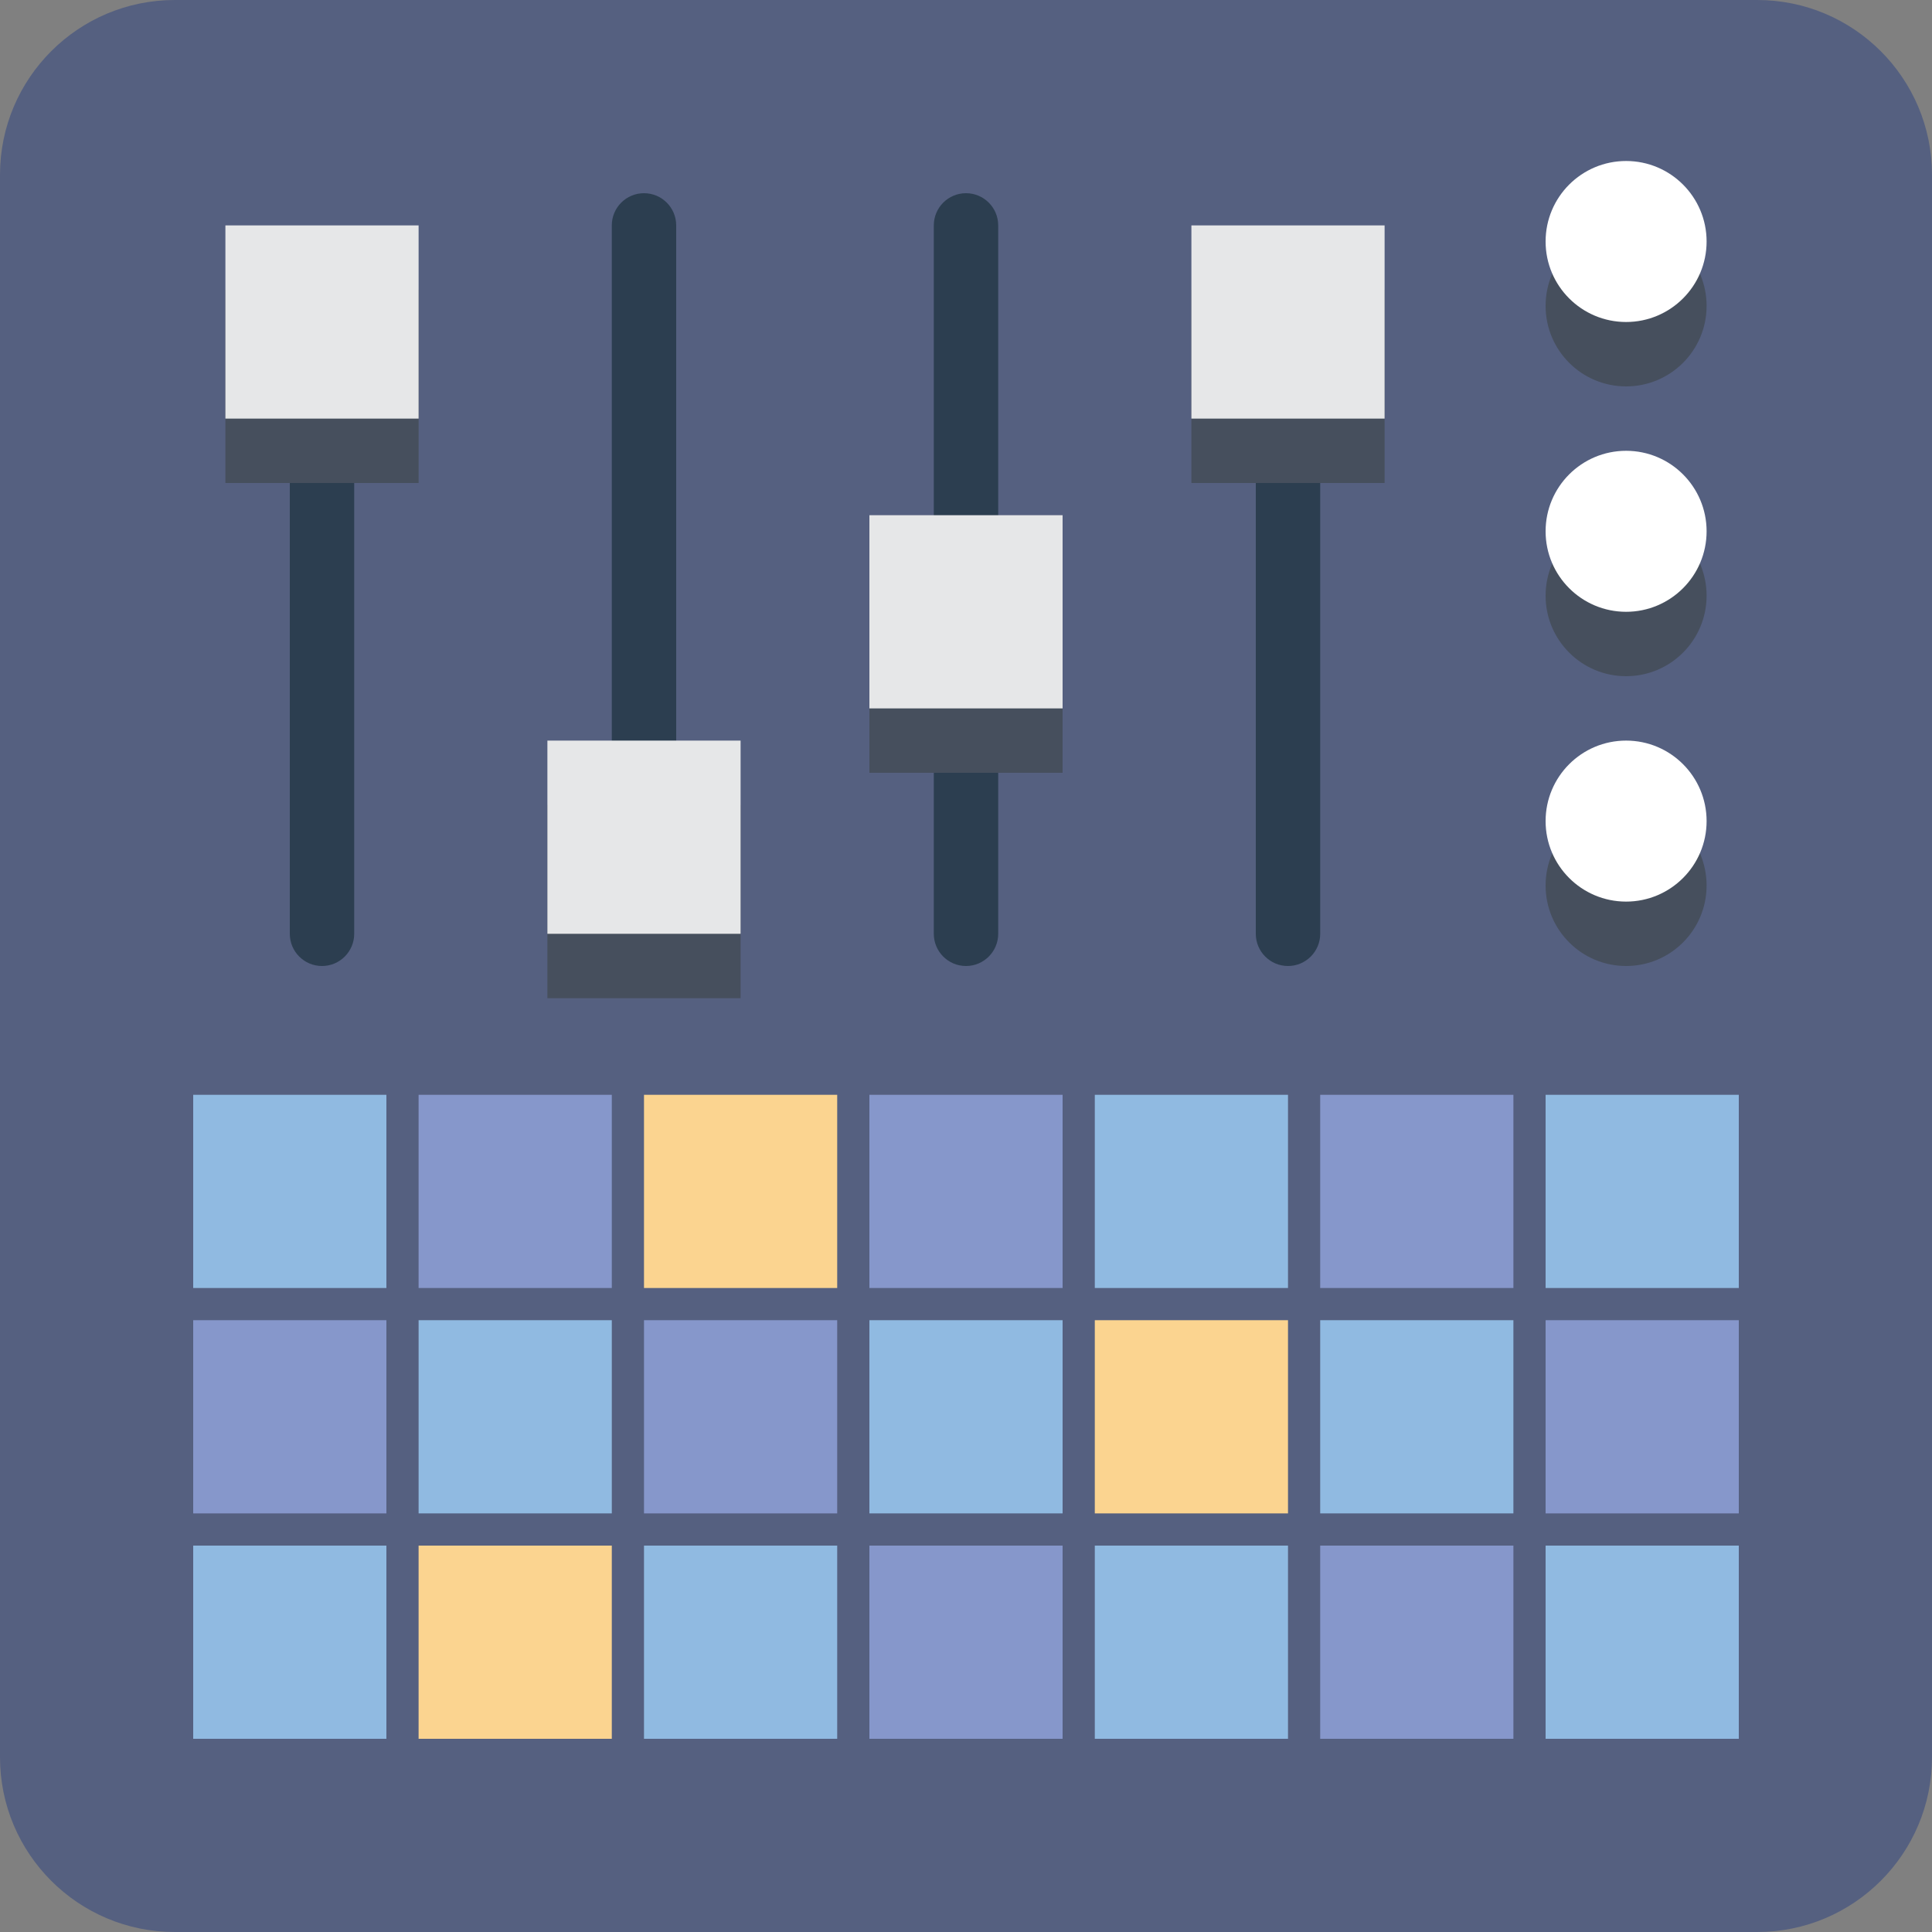
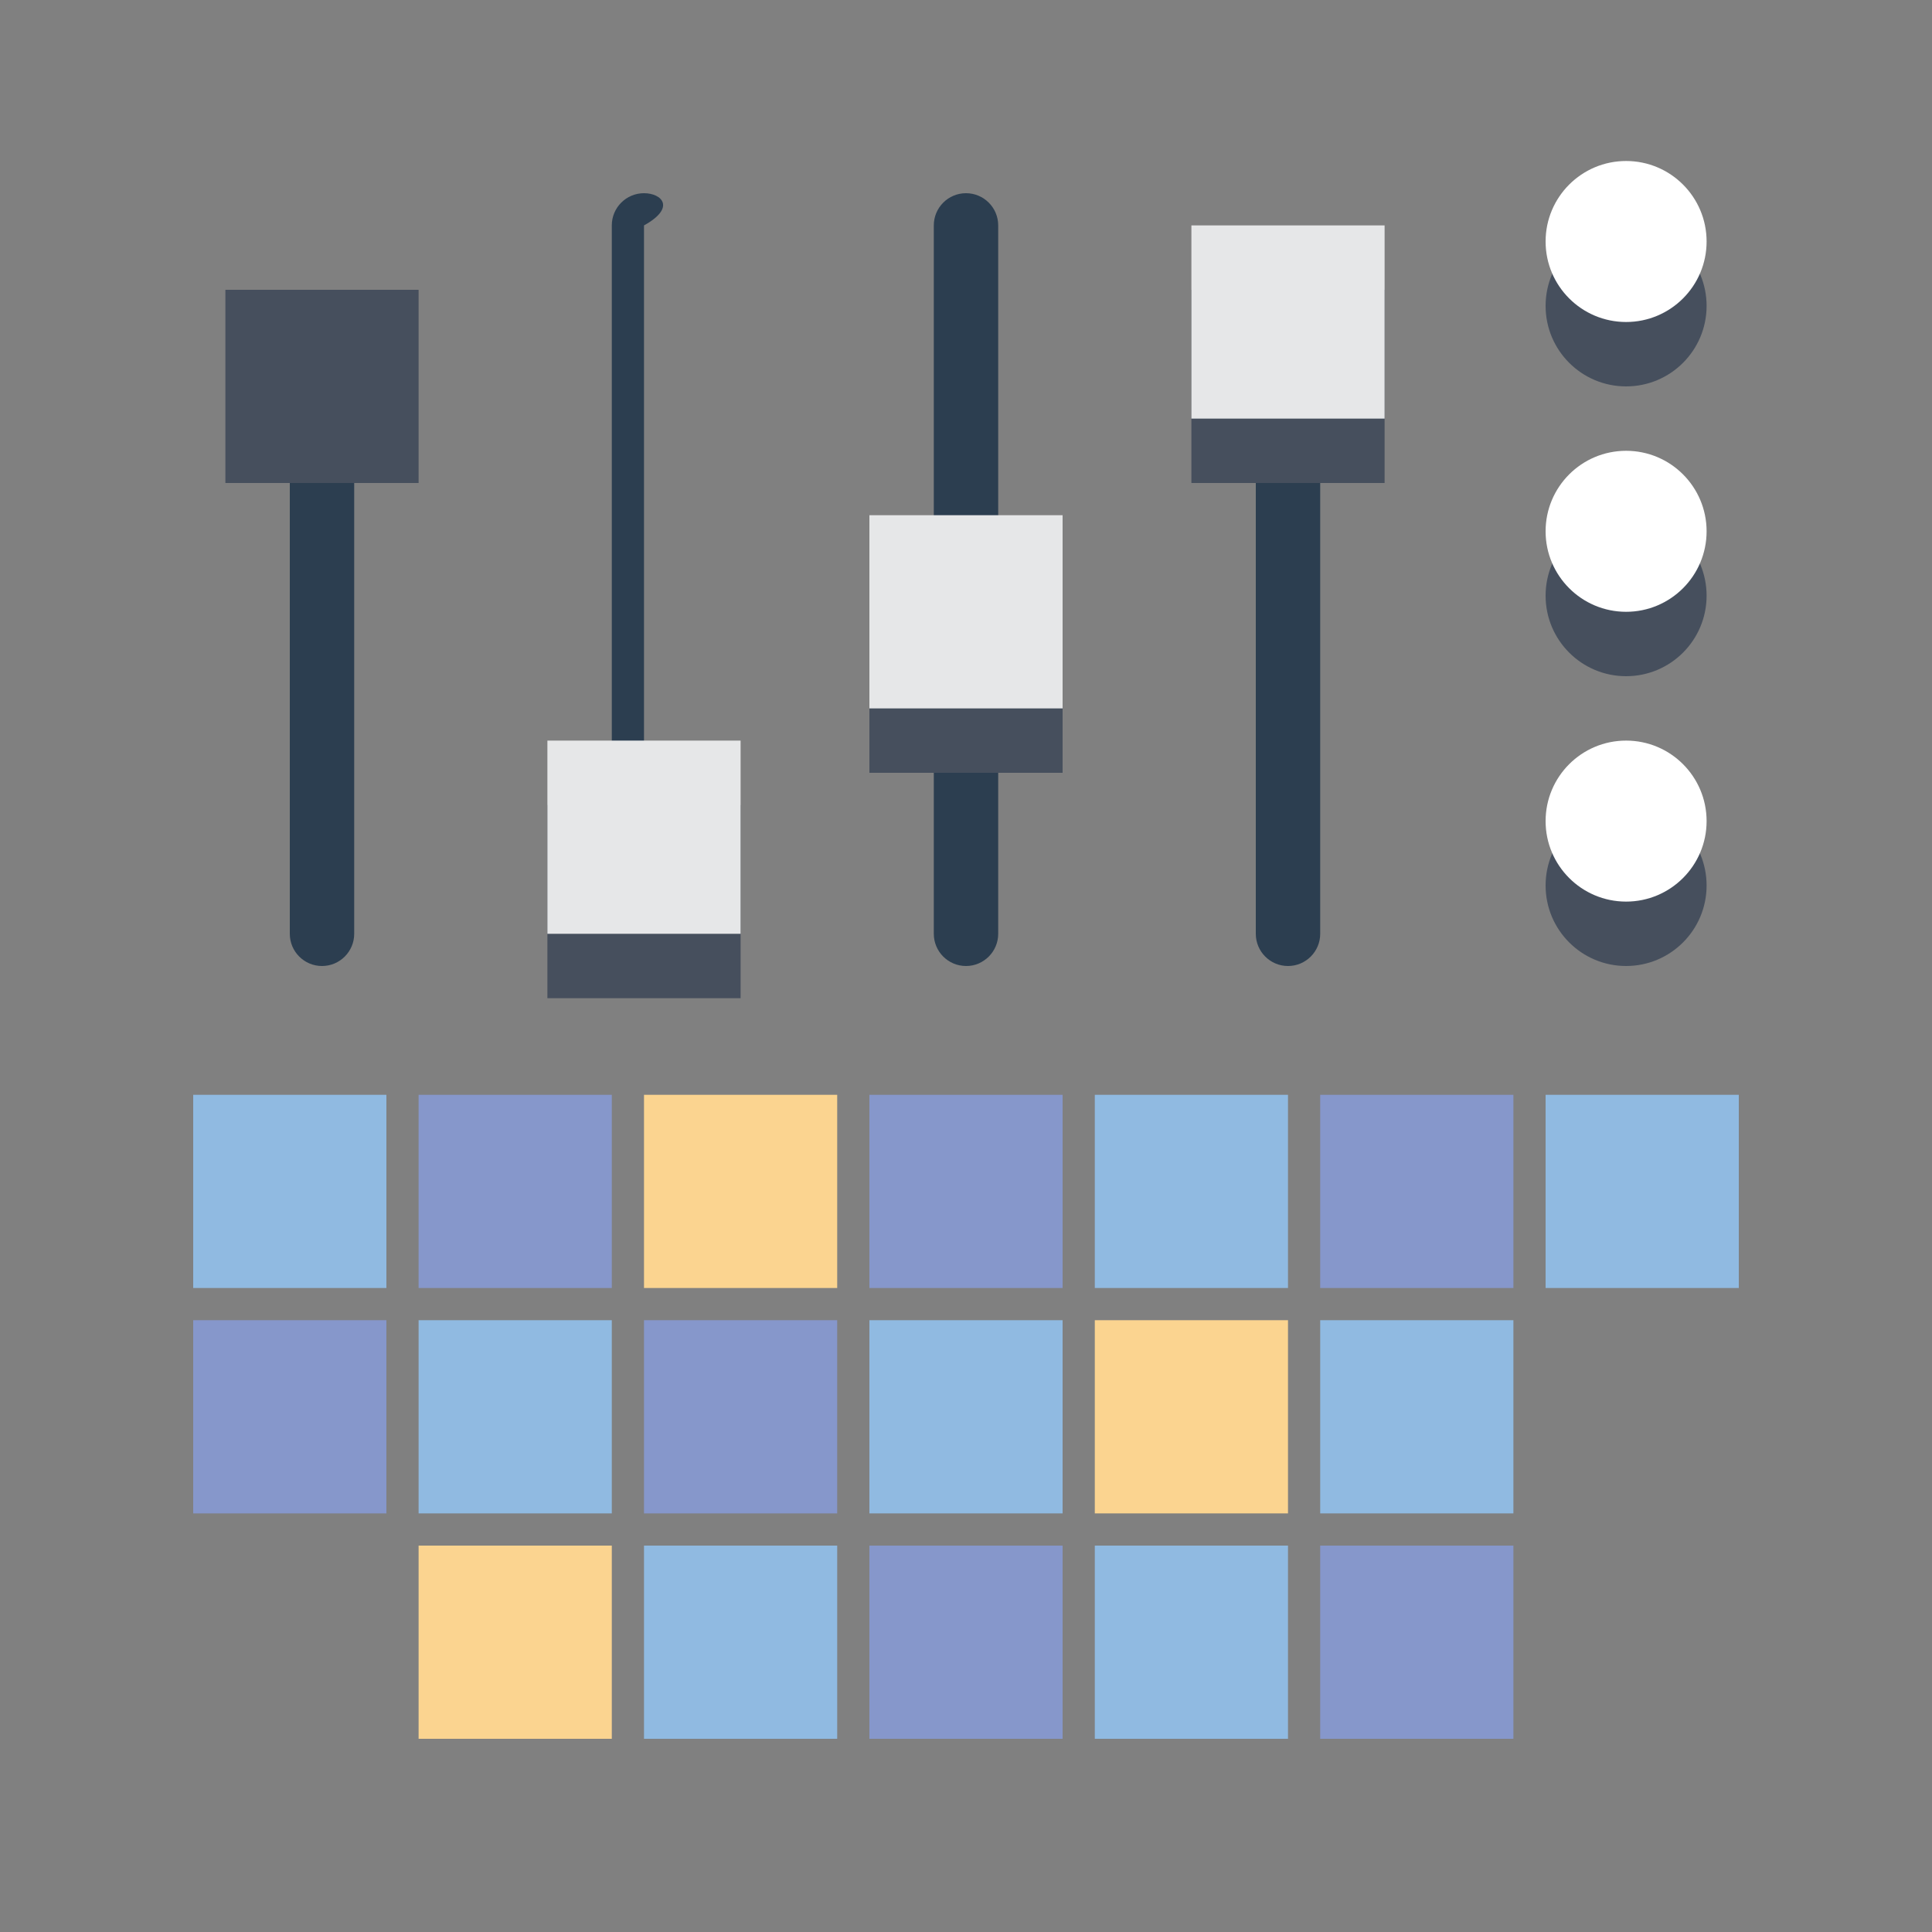
<svg xmlns="http://www.w3.org/2000/svg" version="1.1" id="Capa_1" viewBox="0 0 60 60" xml:space="preserve">
  <rect x="0" y="0" width="60" height="60" fill="#808080" stroke="none" />
-   <path style="fill:#556080;" d="M54.571,60H5.429C2.431,60,0,57.569,0,54.571V5.429C0,2.431,2.431,0,5.429,0h49.142  C57.569,0,60,2.431,60,5.429v49.142C60,57.569,57.569,60,54.571,60z" />
  <g>
-     <path style="fill:#2C3E50;" d="M20,6c-0.552,0-1,0.448-1,1v16c0,0.552,0.448,1,1,1s1-0.448,1-1V7C21,6.448,20.552,6,20,6z" />
+     <path style="fill:#2C3E50;" d="M20,6c-0.552,0-1,0.448-1,1v16c0,0.552,0.448,1,1,1V7C21,6.448,20.552,6,20,6z" />
    <path style="fill:#2C3E50;" d="M30,21c-0.552,0-1,0.448-1,1v7c0,0.552,0.448,1,1,1s1-0.448,1-1v-7C31,21.448,30.552,21,30,21z" />
    <path style="fill:#2C3E50;" d="M30,6c-0.552,0-1,0.448-1,1v9c0,0.552,0.448,1,1,1s1-0.448,1-1V7C31,6.448,30.552,6,30,6z" />
    <path style="fill:#2C3E50;" d="M40,12c-0.552,0-1,0.448-1,1v16c0,0.552,0.448,1,1,1s1-0.448,1-1V13C41,12.448,40.552,12,40,12z" />
    <path style="fill:#2C3E50;" d="M10,12c-0.552,0-1,0.448-1,1v16c0,0.552,0.448,1,1,1s1-0.448,1-1V13C11,12.448,10.552,12,10,12z" />
  </g>
  <circle style="fill:#464F5D;" cx="50.5" cy="18.5" r="2.5" />
  <circle style="fill:#464F5D;" cx="50.5" cy="27.5" r="2.5" />
  <circle style="fill:#464F5D;" cx="50.5" cy="9.5" r="2.5" />
  <circle style="fill:#FFFFFF;" cx="50.5" cy="16.5" r="2.5" />
  <circle style="fill:#FFFFFF;" cx="50.5" cy="25.5" r="2.5" />
  <circle style="fill:#FFFFFF;" cx="50.5" cy="7.5" r="2.5" />
  <g>
    <rect x="17" y="25" style="fill:#464F5D;" width="6" height="6" />
    <rect x="27" y="18" style="fill:#464F5D;" width="6" height="6" />
    <rect x="37" y="9" style="fill:#464F5D;" width="6" height="6" />
    <rect x="7" y="9" style="fill:#464F5D;" width="6" height="6" />
  </g>
  <rect x="6" y="41" style="fill:#8697CB;" width="6" height="6" />
  <rect x="13" y="41" style="fill:#90BAE1;" width="6" height="6" />
  <rect x="20" y="41" style="fill:#8697CB;" width="6" height="6" />
  <rect x="27" y="41" style="fill:#90BAE1;" width="6" height="6" />
  <rect x="34" y="41" style="fill:#FBD490;" width="6" height="6" />
  <rect x="41" y="41" style="fill:#90BAE1;" width="6" height="6" />
-   <rect x="48" y="41" style="fill:#8697CB;" width="6" height="6" />
  <rect x="6" y="34" style="fill:#90BAE1;" width="6" height="6" />
  <rect x="13" y="34" style="fill:#8697CB;" width="6" height="6" />
  <rect x="20" y="34" style="fill:#FBD490;" width="6" height="6" />
  <rect x="27" y="34" style="fill:#8697CB;" width="6" height="6" />
  <rect x="34" y="34" style="fill:#90BAE1;" width="6" height="6" />
  <rect x="41" y="34" style="fill:#8697CB;" width="6" height="6" />
  <rect x="48" y="34" style="fill:#90BAE1;" width="6" height="6" />
-   <rect x="6" y="48" style="fill:#90BAE1;" width="6" height="6" />
  <rect x="13" y="48" style="fill:#FBD490;" width="6" height="6" />
  <rect x="20" y="48" style="fill:#90BAE1;" width="6" height="6" />
  <rect x="27" y="48" style="fill:#8697CB;" width="6" height="6" />
  <rect x="34" y="48" style="fill:#90BAE1;" width="6" height="6" />
  <rect x="41" y="48" style="fill:#8697CB;" width="6" height="6" />
-   <rect x="48" y="48" style="fill:#90BAE1;" width="6" height="6" />
  <rect x="17" y="23" style="fill:#E6E7E8;" width="6" height="6" />
  <rect x="27" y="16" style="fill:#E6E7E8;" width="6" height="6" />
  <rect x="37" y="7" style="fill:#E6E7E8;" width="6" height="6" />
-   <rect x="7" y="7" style="fill:#E6E7E8;" width="6" height="6" />
</svg>